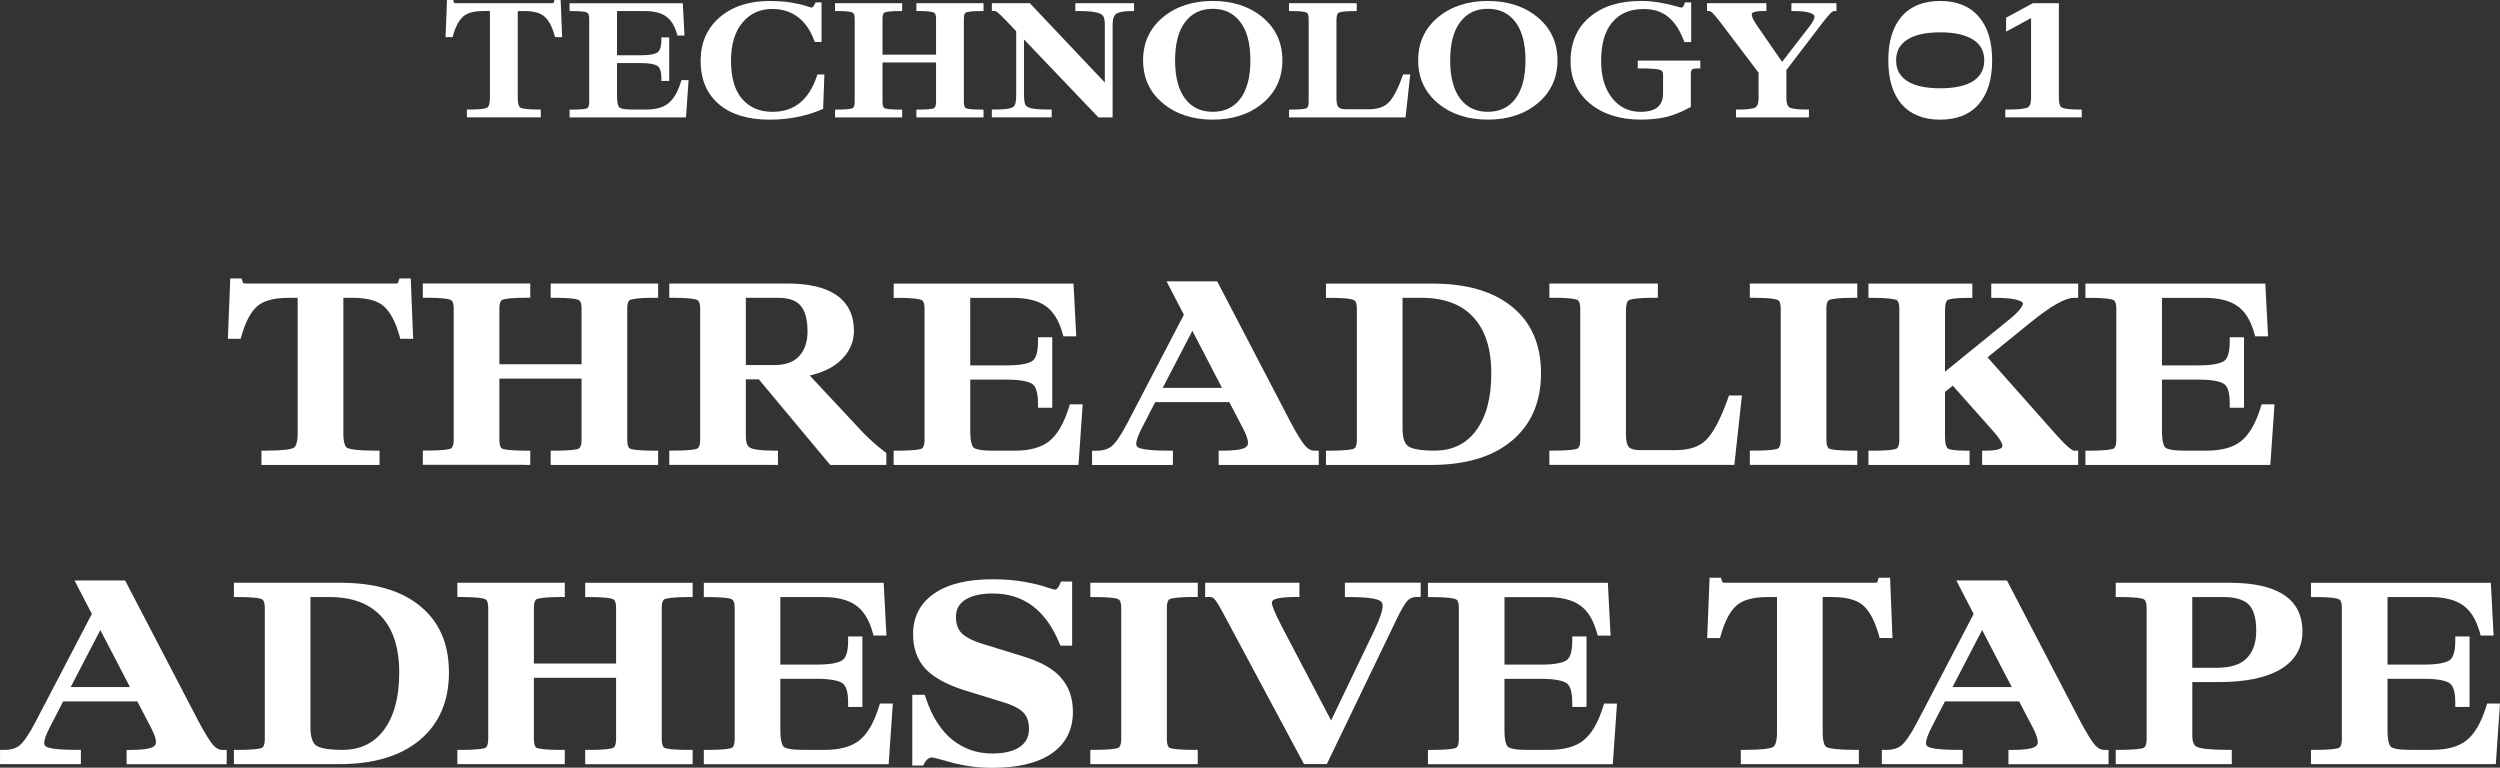
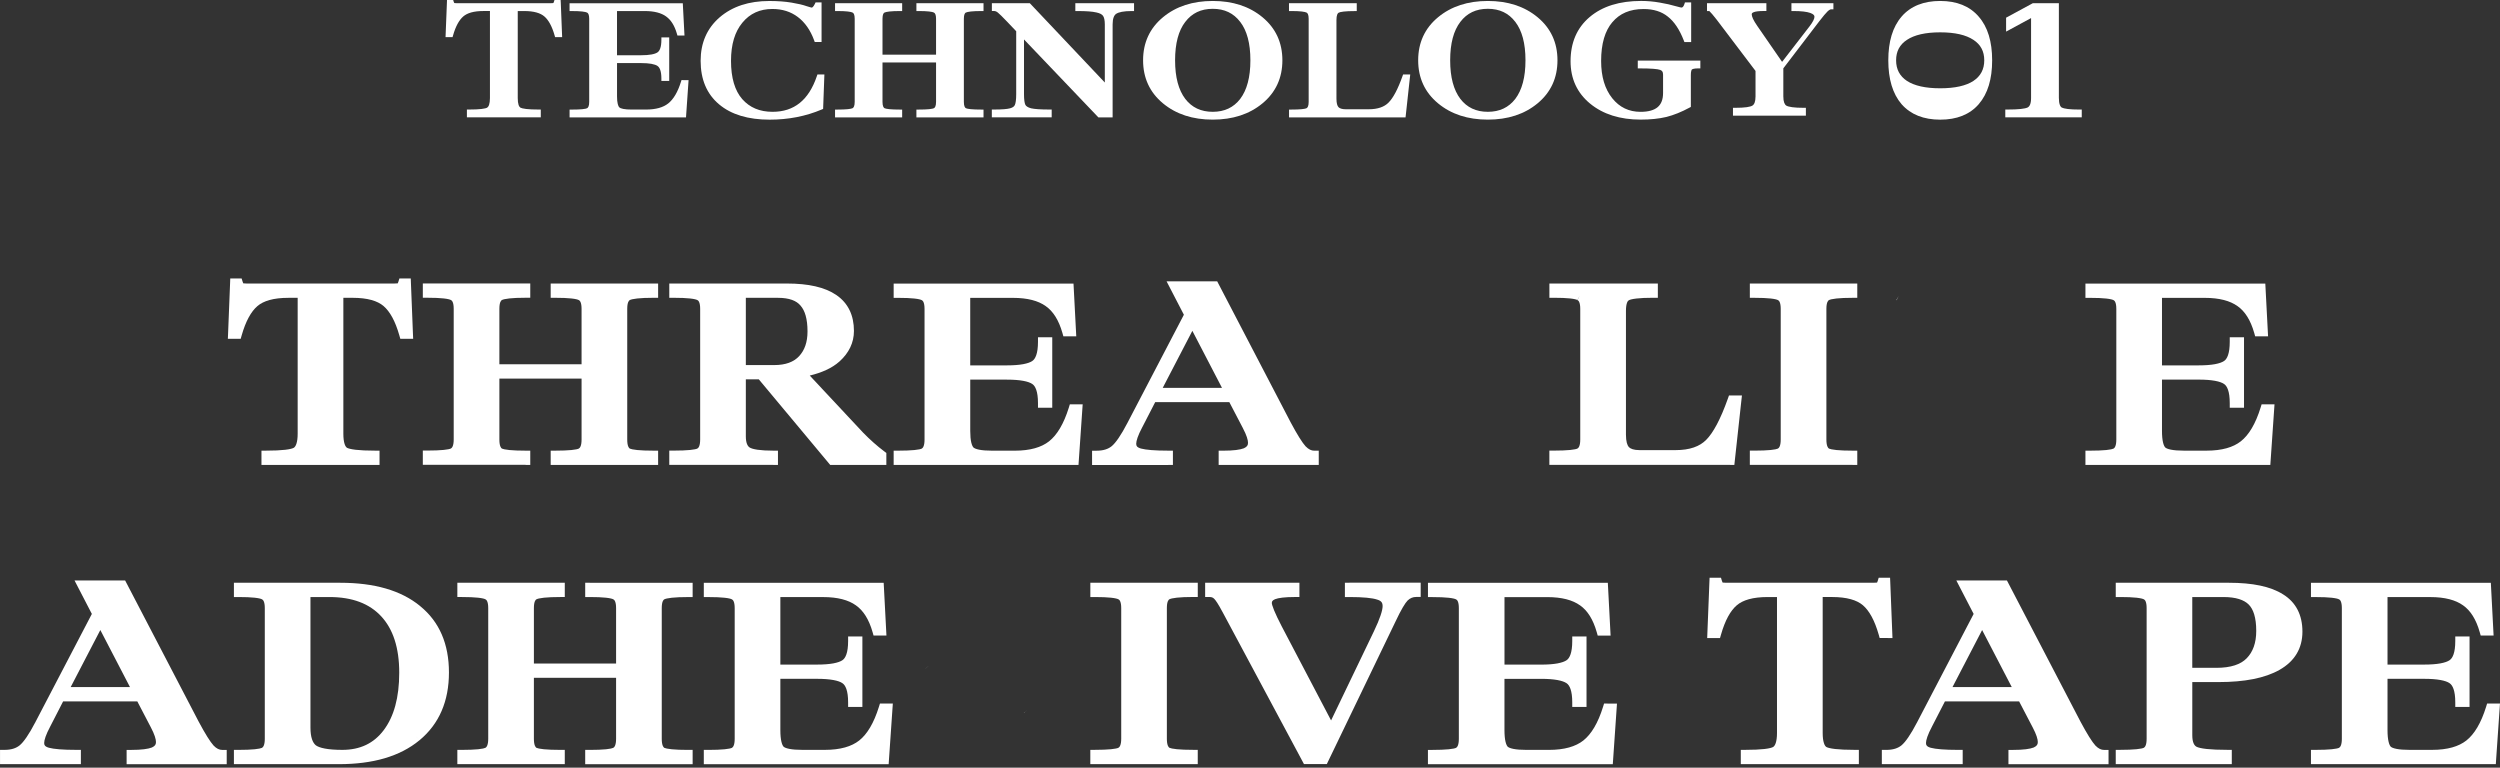
<svg xmlns="http://www.w3.org/2000/svg" id="b" width="108.62" height="33.354" viewBox="0 0 108.62 33.354">
  <rect x="0" y="0" width="108.62" height="33.354" fill="#333333" stroke="none" />
  <g id="c">
    <path d="m24.363.096l-.1.004h0l.1-.004-.004-.096h-.268l-.022.071.096.029v0l-.096-.03c-.008.026-.016.043-.021.054-.004.006-.003.005-.005.006-.002.001-.004.002-.024.005-.024.003-.056.005-.098.005h-4.06c-.043,0-.075-.002-.099-.005-.02-.002-.022-.004-.024-.005-.001-.001-.001,0-.005-.006-.006-.011-.014-.028-.022-.054l-.022-.071h-.268l-.003.096.1.004h0l-.1-.004-.056,1.414-.004.104h.305l.021-.073c.114-.402.266-.672.445-.826.174-.15.458-.235.873-.235h.285v3.785c0,.125-.014.219-.037.288-.023.068-.054.104-.083.124-.035.021-.111.043-.249.059-.133.016-.31.024-.532.024h-.1v.34h3.21v-.34h-.1c-.223,0-.4-.008-.535-.024-.136-.016-.214-.038-.252-.059-.027-.019-.057-.054-.079-.122-.022-.069-.035-.165-.035-.289V.48h.285c.414,0,.698.085.872.235.18.154.331.424.445.826l.097-.027h0l-.097.027.021.073h.306l-.004-.104-.056-1.414Zm-3.145,4.666l-.001-.002.001.002h0Z" style="fill:#fff; stroke-width:0px;" />
    <path d="m29.683,3.479h-.073l-.022.07c-.142.457-.33.767-.555.945v-0c-.218.173-.536.266-.967.266h-.623c-.153,0-.274-.01-.365-.028-.093-.018-.144-.043-.168-.065-.025-.023-.051-.069-.07-.151-.021-.082-.031-.19-.031-.328v-1.447h1.041c.183,0,.334.011.455.033.121.022.206.054.26.09l.001.001.041-.063 0-.001-.042.064c.098.063.171.226.171.553v.1h.34v-1.894h-.34v.1c0,.327-.073.49-.171.553l.042.064-.001-.002-.041-.062-.001.001c-.054.036-.139.068-.26.09-.121.022-.272.033-.455.033h-1.041V.48h1.209c.408,0,.712.082.922.233l.001.001.044-.062.014-.019h0l-.058.082c.208.146.369.393.472.757l.096-.027v0l-.096.027.021.073h.307l-.006-.105-.1.005v-0l.1-.005-.063-1.204-.1.005h0l.1-.005-.005-.095h-4.92v.34h.1c.187,0,.337.006.45.019.117.013.181.031.209.046l.048-.088h0l-0.0.001-.048.087.005.003c.042.02.09.083.09.267v3.612c0,.181-.046.25-.092.275-.028.014-.094.031-.21.042-.114.011-.263.017-.451.017h-.1v.34h5.059l.006-.093.098-1.421-.1-.007h0l.1.007.007-.107h-.233Zm-2.842,1.262h0l.008-.009-.008.009v-0Zm-1.288.049h0l-.011-.022.011.022v0Z" style="fill:#fff; stroke-width:0px;" />
    <polygon points="69.087 4.503 69.088 4.503 69.151 4.426 69.087 4.503" style="fill:#fff; stroke-width:0px;" />
    <path d="m71.258,2.632h-.1v.34h.1c.235,0,.425.006.572.017.149.011.246.028.298.047l.003.001.026-.082.004-.012h0l-.03.095c.046.015.075.038.093.066.02.03.033.074.033.14v.798c0,.286-.083.483-.234.612-.154.131-.396.205-.744.205-.506,0-.914-.196-1.231-.592-.318-.398-.482-.933-.482-1.618,0-.752.168-1.309.487-1.685l.001-0-.077-.064s0-0.0 0-0l.077.065c.318-.38.766-.573,1.358-.573.435,0,.782.112,1.05.328l.002.001.06-.078 0-.001c0.0 0.0 0.0 0.0 0.0 0l-.061.079c.275.214.508.557.696,1.042l.093-.036h0l-.093.036.025.064h.294V.105h-.271l-.022.07c-.021.066-.045.104-.067.126-.02.019-.041.028-.069.028.005,0,.003 0-.012-.003-.014-.002-.032-.007-.056-.012-.047-.011-.114-.029-.2-.052v0c-.173-.053-.396-.102-.667-.149h0c-.271-.048-.541-.072-.808-.072-.935,0-1.686.23-2.242.703l.065.076h0l-.065-.076c-.552.469-.826,1.113-.826,1.917,0,.757.283,1.373.848,1.841l.064-.077h0c0,0,0.0 0.0 0.0 0l-.063.077c.568.466,1.303.695,2.198.695.421,0,.793-.038,1.115-.115l.002-0-.024-.097-0-0q0-0.0 0-0l.024.097c.322-.082.659-.218,1.01-.408l.052-.028v-1.383c0-.077.006-.135.017-.177.01-.043.023-.059.027-.063l-.067-.074.068.074.003-.003c.007-.007.027-.02.074-.031.046-.01.109-.017.191-.017h.1v-.34h-2.62Z" style="fill:#fff; stroke-width:0px;" />
    <path d="m64.643.042c-.868,0-1.592.234-2.164.709-.574.477-.862,1.103-.862,1.869s.288,1.392.862,1.869c.572.475,1.296.709,2.164.709s1.592-.234,2.164-.709c.574-.477.862-1.103.862-1.869s-.288-1.392-.862-1.869c-.572-.475-1.296-.709-2.164-.709Zm-1.636,2.578c0-.74.152-1.291.441-1.668l-.079-.061h0l.08.06c.287-.379.682-.569,1.194-.569.512,0,.907.19,1.194.569l.08-.06h0l-.079.061c.289.377.441.928.441,1.668,0,.739-.152,1.293-.442,1.676l0.0 0c-.288.374-.682.562-1.194.562s-.906-.188-1.194-.562l0-0c-.29-.382-.442-.936-.442-1.676Z" style="fill:#fff; stroke-width:0px;" />
    <polygon points="65.917 .891 65.837 .951 65.838 .952 65.917 .891" style="fill:#fff; stroke-width:0px;" />
-     <path d="m77.934.14h-.1v.34h.1c.33,0,.567.029.718.082.075.026.121.056.148.084.025.026.035.052.035.084,0,.036-.013.09-.051.165-.037.074-.094.161-.173.263l.079.061-.003-.002-.076-.059v0l-1.183,1.53-1.078-1.561-.082.057.004-.003.078-.054v-0c-.084-.121-.146-.224-.186-.31-.04-.088-.055-.15-.055-.193,0-.022.006-.036.014-.048.01-.012.028-.028.063-.042h0l.004-.002c.072-.032.218-.054.456-.054h.1V.14h-2.58v.34h.1c.028,0,.071.015.132.076l.003.002c.063.059.169.182.317.372h0l1.688,2.228v1.107c0,.238-.059.352-.134.398l-.002.001c-.039.025-.117.051-.247.069-.127.018-.292.027-.497.027h-.1v.34h3.168v-.34h-.1c-.205,0-.371-.009-.499-.027-.13-.018-.209-.043-.252-.069-.071-.046-.129-.159-.129-.399v-1.22l1.561-2.044h0c.169-.219.288-.36.36-.429l-.068-.073 0-0.0.001.002.066.071h.001c.078-.074.129-.092.155-.092h.1V.14h-1.857Zm-.511,2.718h0v-0.0 0Zm-.917.266h-0.0 0Zm-1.708-2.254h0l-.001.001.001-.001Zm2.891,3.877l-0.0.001h0l0-.001Zm1.466-3.761l-.06-.046 0-0h0l.06.046Z" style="fill:#fff; stroke-width:0px;" />
+     <path d="m77.934.14h-.1v.34h.1c.33,0,.567.029.718.082.075.026.121.056.148.084.025.026.035.052.035.084,0,.036-.013.09-.051.165-.037.074-.094.161-.173.263l.079.061-.003-.002-.076-.059v0l-1.183,1.53-1.078-1.561-.082.057.004-.003.078-.054v-0c-.084-.121-.146-.224-.186-.31-.04-.088-.055-.15-.055-.193,0-.022.006-.036.014-.048.01-.012.028-.028.063-.042h0l.004-.002c.072-.032.218-.054.456-.054h.1V.14h-2.58v.34h.1l.003.002c.063.059.169.182.317.372h0l1.688,2.228v1.107c0,.238-.059.352-.134.398l-.002.001c-.039.025-.117.051-.247.069-.127.018-.292.027-.497.027h-.1v.34h3.168v-.34h-.1c-.205,0-.371-.009-.499-.027-.13-.018-.209-.043-.252-.069-.071-.046-.129-.159-.129-.399v-1.22l1.561-2.044h0c.169-.219.288-.36.36-.429l-.068-.073 0-0.0.001.002.066.071h.001c.078-.074.129-.092.155-.092h.1V.14h-1.857Zm-.511,2.718h0v-0.0 0Zm-.917.266h-0.0 0Zm-1.708-2.254h0l-.001.001.001-.001Zm2.891,3.877l-0.0.001h0l0-.001Zm1.466-3.761l-.06-.046 0-0h0l.06.046Z" style="fill:#fff; stroke-width:0px;" />
    <path d="m90.348,4.76c-.208,0-.376-.008-.506-.024-.133-.016-.215-.039-.259-.062-.033-.018-.065-.053-.089-.121-.025-.069-.04-.166-.04-.295V.14h-1.133l-.023.012-1.085.588-.052.028v.605l.148-.08.937-.508v3.472c0,.262-.069.374-.152.413l.03.066v-0l-.03-.065-.001 0c-.052.025-.147.048-.297.064-.146.016-.336.024-.57.024h-.1v.34h3.322v-.34h-.1Z" style="fill:#fff; stroke-width:0px;" />
    <path d="m85.97.721l0-0c-.392-.456-.955-.679-1.672-.679-.717,0-1.282.222-1.678.678l.009.008-0-0-.008-.007h0c-.39.449-.578,1.087-.578,1.9s.188,1.453.577,1.906l.001.001.074-.065.001-.001h0l-.075.066c.397.451.961.671,1.678.671.717,0,1.279-.22,1.672-.671l-.001-0c.395-.454.585-1.094.585-1.906,0-.812-.19-1.45-.584-1.899Zm-.229,2.796h0c-.323.209-.8.319-1.443.319-.644,0-1.12-.111-1.443-.319h0c-.316-.21-.473-.504-.473-.897,0-.392.157-.684.472-.889l-.054-.084h0l0.0.001.053.083.001-0c.322-.213.799-.326,1.443-.326.644,0,1.121.113,1.443.326l.001 0.0.053-.083 0-.001-.054.084c.315.205.472.497.472.889,0,.392-.157.687-.473.897Zm.153-2.731l.001-.001-.001.001h0Z" style="fill:#fff; stroke-width:0px;" />
    <path d="m61.032,3.234h-.07l-.024.067c-.204.576-.408.955-.606,1.153l.069.069-.026-.025-.044-.044v.001c-.185.189-.468.292-.867.292h-.994c-.169,0-.266-.039-.318-.094-.049-.056-.086-.167-.086-.359V.87c0-.104.012-.179.031-.232.019-.051.042-.075.063-.085l.003-.002-.044-.077-.005-.009.049.087c.03-.017.098-.037.219-.05.117-.013.272-.02.466-.02h.1V.14h-2.944v.34h.1c.187,0,.337.006.45.019.117.013.181.031.209.046l.048-.087-0.0 0-.047.087.005.003c.042.02.09.083.09.267v3.612c0,.181-.046.25-.092.275-.028.014-.094.031-.21.042-.114.011-.263.017-.451.017h-.1v.34h5.062l.01-.089-.1-.011h0l.1.011.182-1.666.012-.111h-.238Zm-2.954,1.486h0l.008-.007-.008.007s-0-0-0-0Zm-1.267.07h0l-.011-.022.012.022c-0.0 0-0.0 0-0.0 0Z" style="fill:#fff; stroke-width:0px;" />
    <path d="m46.821.14h-.1v.34h.1c.382,0,.649.021.809.06l.024-.097h0l-.024.097.003 0c.167.035.255.092.294.153l.001.002c.044.063.074.18.074.37v2.52l-3.229-3.415-.073.069h0l.073-.069-.03-.031h-1.648v.34h.1c.046,0,.099.018.161.069.069.056.198.182.39.383l.406.426v2.739c0,.242-.024.392-.06.468l-.001.002.09.041 0.0 0h0l-.091-.041c-.025.056-.084.108-.208.141l-.001 0.0.027.096h0l-.027-.096c-.121.033-.346.052-.688.052h-.1v.34h2.601v-.34h-.1c-.38,0-.642-.019-.794-.053-.145-.038-.219-.094-.25-.153-.036-.077-.059-.223-.059-.457V1.714l3.202,3.355.072-.069h0l-.072.069.029.031h.619V1.066c0-.266.064-.404.152-.463l-.056-.083h0l.057.082c.108-.074.325-.122.678-.122h.1V.14h-2.452Zm-2.359,4.461h0v-0.0 0Z" style="fill:#fff; stroke-width:0px;" />
    <polygon points="48.494 .603 48.495 .602 48.438 .52 48.494 .603" style="fill:#fff; stroke-width:0px;" />
    <path d="m39.916.14h-.1v.34h.1c.188,0,.337.006.45.019.117.013.181.031.209.046l.008-.015-.008.016.005.003c.043.02.09.083.09.267v1.559h-2.327V.814c0-.186.047-.249.085-.268l.002-.001-.039-.073-.007-.015.046.089c.031-.016.099-.034.216-.047.114-.012.264-.019.451-.019h.1V.14h-2.916v.34h.1c.188,0,.337.006.45.019.117.013.181.031.209.046l.008-.015-.008.015.005.003.04-.084v-0l-.04.084c.043.02.09.083.09.267v3.612c0,.182-.047.251-.093.275-.029.014-.095.03-.21.042-.113.011-.263.017-.451.017h-.1v.34h2.916v-.34h-.1c-.187,0-.337-.006-.452-.017-.114-.011-.181-.027-.214-.042-.042-.024-.088-.092-.088-.275v-1.713h2.327v1.713c0,.182-.047.251-.093.275-.029.014-.094.03-.21.042-.113.011-.263.017-.451.017h-.1v.34h2.916v-.34h-.1c-.188,0-.337-.006-.452-.017-.114-.011-.181-.027-.214-.042-.042-.024-.088-.092-.088-.275V.814c0-.186.047-.249.085-.268l.002-.001-.039-.073-.008-.015.047.089c.031-.016.099-.034.216-.047.114-.012.264-.019.451-.019h.1V.14h-2.816Z" style="fill:#fff; stroke-width:0px;" />
    <path d="m52.691.042c-.868,0-1.592.234-2.164.709-.574.477-.862,1.103-.862,1.869s.288,1.392.862,1.869c.572.475,1.296.709,2.164.709.868,0,1.592-.234,2.164-.709.574-.477.862-1.103.862-1.869s-.288-1.392-.862-1.869c-.572-.475-1.296-.709-2.164-.709Zm-1.636,2.578c0-.74.152-1.291.441-1.668l-.079-.061v-0l.001.001.078.06.001-0c.287-.379.682-.569,1.194-.569.512,0,.906.19,1.194.569l.001 0.0.079-.061h0l-.079.061c.289.377.441.928.441,1.668,0,.739-.152,1.293-.442,1.676v0c-.288.374-.682.562-1.194.562s-.906-.188-1.194-.562l0-0c-.29-.382-.442-.936-.442-1.676Z" style="fill:#fff; stroke-width:0px;" />
    <polygon points="63.369 .891 63.448 .952 63.449 .951 63.369 .891" style="fill:#fff; stroke-width:0px;" />
    <path d="m35.588,3.234h-.072l-.023.068c-.178.529-.428.917-.746,1.172-.317.255-.709.384-1.182.384-.558,0-.993-.186-1.317-.553v-0c-.319-.367-.487-.916-.487-1.663,0-.718.169-1.266.495-1.658v-0l-.068-.056-.009-.007h0l.077.063c.325-.395.756-.594,1.302-.594.433,0,.801.118,1.109.351.308.234.545.571.708,1.018l.024.066h.296V.105h-.261l-.027.058c-.033.069-.063.113-.09.139-.025.024-.042.028-.051.028.002,0-.014-.002-.06-.014-.04-.011-.097-.028-.168-.051h0c-.149-.054-.365-.104-.644-.151-.287-.048-.61-.071-.969-.071-.881,0-1.604.234-2.158.71v0c-.551.478-.826,1.111-.826,1.889,0,.803.263,1.438.799,1.889.532.449,1.27.668,2.199.668.815,0,1.57-.147,2.265-.442l.059-.025.002-.063.049-1.33-.1-.004h0l.1.004.004-.104h-.23Z" style="fill:#fff; stroke-width:0px;" />
    <path d="m33.601,20.2h.2v-.62h-.2c-.281,0-.508-.014-.684-.039-.179-.026-.287-.062-.344-.097-.088-.056-.168-.187-.168-.489v-2.473h.564l3.042,3.646.154-.128v0l-.154.128.06.072h2.439v-.52l-.08-.06-.12.16h0l.12-.16c-.314-.235-.625-.51-.934-.827l-2.314-2.475c.51-.125.958-.313,1.293-.614.41-.37.627-.814.627-1.326,0-.675-.25-1.207-.764-1.559-.499-.343-1.224-.5-2.142-.5h-5.117v.62h.2c.293,0,.526.01.701.029.184.02.278.048.313.067l.097-.175c0,0.0 0.0 0.0 0.0 0l-.097.175.011.005c.042.02.117.095.117.38v5.676c0,.28-.072.366-.122.393-.038.019-.134.044-.317.062-.176.017-.41.027-.703.027h-.2v.62h4.523Zm1.331-7.053l-.006.006-.147.123.004.004c.187.211.302.569.302,1.121,0,.468-.128.818-.365,1.074-.23.248-.579.387-1.085.387h-1.23v-2.922h1.395c.498,0,.806.128.979.335l.154-.129h0Zm2.421,5.786l-.001.001h0l.001-.001Z" style="fill:#fff; stroke-width:0px;" />
    <path d="m69.841,30.567h-.147l-.044.141c-.221.714-.513,1.192-.857,1.465h0c-.334.263-.823.408-1.493.408h-.979c-.238,0-.426-.015-.566-.043-.142-.028-.212-.065-.244-.092-.03-.029-.068-.091-.098-.215-.03-.124-.047-.291-.047-.506v-2.231h1.593c.286,0,.521.018.707.052.188.034.314.082.393.135l.002.002.093-.144.016-.024h0l-.108.168c.134.086.249.32.249.833v.2h.62v-3.062h-.62v.2c0,.512-.115.747-.249.833l.108.168h0l-.016-.024-.092-.144-.002.002c-.079.052-.205.1-.393.135-.186.034-.421.052-.707.052h-1.593v-2.933h1.857c.637,0,1.103.128,1.424.358l.002.001.1-.143.015-.021h0l-.114.164c.317.222.564.6.725,1.167l.041.146h.56l-.011-.211-.099-1.892-.2.01h0l.2-.01-.01-.189h-7.815v.62h.2c.294,0,.527.01.702.029.183.02.277.048.313.067l.024-.044-.024.044.01.005c.043.02.117.095.117.38v5.676c0,.28-.072.366-.122.393-.038.019-.134.044-.317.062-.176.017-.41.027-.704.027h-.2v.62h8.032l.013-.186-.2-.014h0l.2.014.154-2.233.015-.214h-.413Zm-.924,1.762h0l-0-0.0 0.0 0Z" style="fill:#fff; stroke-width:0px;" />
    <path d="m98.454,20.2h.187l.013-.186-.2-.014h0l.2.014.154-2.233.015-.214h-.56l-.044.141c-.221.714-.513,1.192-.857,1.464v-0c-.333.263-.822.408-1.493.408h-.979c-.238,0-.426-.015-.566-.043-.143-.028-.213-.065-.244-.092-.03-.029-.069-.091-.099-.215-.03-.124-.047-.291-.047-.506v-2.231h1.593c.286,0,.521.018.707.052.188.034.314.082.392.135l.003.002.108-.168v0l-.108.168c.134.086.249.32.249.833v.2h.62v-3.062h-.62v.2c0,.512-.115.747-.249.833l.108.168v0l-0-.001-.108-.167-.003.002c-.078.052-.204.1-.392.135-.186.034-.421.052-.707.052h-1.593v-2.933h1.857c.637,0,1.103.128,1.423.358l.003.001.114-.164 0.0 0-.114.164c.317.222.564.6.725,1.167l.041.146h.56l-.011-.211-.099-1.892-.2.01h0l.2-.01-.01-.189h-7.815v.62h.2c.294,0,.527.01.702.029.183.02.277.048.313.067l.025-.046-.025.046.01.005c.042.02.117.095.117.38v5.676c0,.28-.073.366-.122.393-.039.019-.134.044-.316.062-.176.017-.41.027-.704.027h-.2v.62h7.845Zm-4.51-.607l.001-.001-.001.001h0Zm-2.024.076v-0.0 0h0Zm5.566-.341q0,0-0.0 0l-.071-.091.072.09Z" style="fill:#fff; stroke-width:0px;" />
    <polygon points="82.395 13.036 82.406 13.042 82.492 12.861 82.395 13.036" style="fill:#fff; stroke-width:0px;" />
-     <path d="m85.374,20.2h.2v-.62h-.2c-.226,0-.403-.012-.535-.033-.134-.022-.197-.05-.221-.067-.02-.017-.048-.055-.073-.141-.024-.088-.039-.21-.039-.373v-1.939l.337-.271,1.809,2.035-0.0 0c.127.144.216.267.273.369.058.104.074.173.074.214,0,.03-.007.047-.018.061-.011.016-.035.039-.086.063-.107.049-.292.083-.576.083h-.2v.62h4.173v-.62h-.2c.012,0,0,.003-.046-.023-.043-.024-.1-.064-.172-.125-.143-.121-.328-.308-.557-.566l-2.963-3.341,1.873-1.519-.042-.052.001.002.041.05v-0c.45-.366.833-.636,1.151-.814.323-.18.557-.252.714-.252h.2v-.62h-3.777v.62h.2c.452,0,.77.038.969.103.204.067.206.133.206.148,0,.033-.02.106-.116.23-.091.119-.235.262-.439.43l0.0 0-2.829,2.297v-2.638c0-.162.015-.279.04-.359.025-.08.052-.103.062-.109h0l.007-.004-.111-.166.097.159-.097-.158v-0h0l.111.166c.025-.017.101-.046.262-.067.152-.02.357-.031.617-.031h.2v-.62h-4.514v.62h.2c.293,0,.526.01.701.029.184.02.278.048.313.067l.097-.175q0,0.0 0.0 0h0l-.086.181c.042.02.117.095.117.38v5.676c0,.28-.072.366-.122.393-.038.019-.134.044-.317.062-.176.017-.41.027-.703.027h-.2v.62h4.193Z" style="fill:#fff; stroke-width:0px;" />
    <path d="m108.406,30.567h-.346l-.043.141c-.222.714-.513,1.192-.857,1.464v-0c-.334.263-.822.408-1.493.408h-.979c-.239,0-.426-.015-.566-.043-.143-.028-.214-.065-.245-.092-.03-.029-.068-.091-.097-.215-.03-.124-.047-.291-.047-.506v-2.231h1.593c.286,0,.521.018.707.052.188.034.314.082.392.135l.002.002c.134.086.25.32.25.833v.2h.62v-3.062h-.62v.2c0,.512-.116.747-.25.833l-.002.002c-.078.052-.204.1-.392.135-.186.034-.421.052-.707.052h-1.593v-2.933h1.857c.636,0,1.103.128,1.423.358l.002.001.114-.162.001-.002h0l-.115.164c.317.222.565.6.725,1.167l.19-.054v0l-.19.054.042.146h.56l-.011-.211-.099-1.892-.01-.189h-7.815v.62h.2c.293,0,.526.01.701.029.184.02.278.048.313.067l.097-.175q0,0.0 0.0 0l-.097.175.011.005c.042.02.117.095.117.38v5.676c0,.28-.072.366-.123.393-.037.019-.134.044-.316.062-.176.017-.409.027-.703.027h-.2v.62h8.032l.012-.186.154-2.233-.199-.014h0l.199.014.015-.214h-.214Zm-4.665,2.026h0l0-0-0.0 0Zm-2.023.077q-0.0 0-0.0 0l-.01-.021.011.021h0Z" style="fill:#fff; stroke-width:0px;" />
    <path d="m91.039,32.39c-.142-.156-.358-.496-.65-1.044v-0l-3.135-6.017-.056-.108h-2.199l.151.292.601,1.161-2.449,4.693v0l.08.042.097.051-.177-.092c-.286.55-.516.875-.686,1.016v-0c-.154.125-.365.197-.654.197h-.2v.62h3.513v-.62h-.2c-.586,0-.976-.034-1.19-.092-.093-.026-.143-.06-.168-.089-.022-.025-.037-.058-.037-.115,0-.13.073-.363.262-.72h0l.001-.002.561-1.09h3.222l.593,1.136.152-.079-.085.044-.067.035v0c.159.302.22.508.22.633,0,.059-.015.1-.038.132-.024.033-.066.069-.14.103-.16.064-.451.105-.898.105h-.2v.62h4.349v-.62h-.2c-.115,0-.237-.051-.372-.19Zm-2.599.269v-.001.001h0Zm-4.058-2.387h-0l0-0v0Zm1.737-2.899l1.288,2.479h-2.575l1.288-2.479Zm-.143-.698v0l-0-0.0 0-0v0Zm-3.234,5.863h0v-0.0 0Zm1.143-1.003l-.12-.064h0l.012.006.107.057Z" style="fill:#fff; stroke-width:0px;" />
    <path d="m38.379,30.567h-.147l-.044.141c-.222.714-.513,1.192-.856,1.464l-0-0c-.334.263-.822.408-1.493.408h-.979c-.239,0-.426-.015-.566-.043-.143-.028-.214-.065-.245-.092-.03-.029-.068-.091-.097-.215-.03-.124-.047-.291-.047-.506v-2.231h1.593c.286,0,.521.018.707.052.188.034.314.082.392.135l.002.002c.134.086.25.32.25.833v.2h.62v-3.062h-.62v.2c0,.512-.116.747-.25.833l-.002.002c-.078.052-.204.1-.392.135-.186.034-.421.052-.707.052h-1.593v-2.933h1.857c.636,0,1.103.128,1.423.358l.002.001.115-.164h0l-.115.164c.317.222.565.6.726,1.167l.041.146h.56l-.011-.211-.2.01h0l.2-.01-.099-1.892-.01-.189h-7.815v.62h.2c.293,0,.526.01.701.029.184.02.277.047.313.067l-0.0.001.011.005c.042.02.117.095.117.38v5.676c0,.28-.072.366-.122.393-.038.019-.134.044-.317.062-.176.017-.409.027-.703.027h-.2v.62h8.032l.012-.186.154-2.233-.199-.014h0l.199.014.015-.214h-.412Zm-4.466,2.026l.008-.009-.008.009v-0Zm-2.024.077l-.01-.021.011.021c0,0-0.0 0-0.0 0Zm-.001-6.806l.002-.003h0l-.002.003Z" style="fill:#fff; stroke-width:0px;" />
    <path d="m22.839,20.2h.2v-.62h-.2c-.294,0-.529-.009-.707-.027-.181-.018-.279-.042-.323-.062-.044-.027-.112-.115-.112-.393v-2.649h3.571v2.649c0,.28-.072.366-.123.393-.038.019-.134.044-.316.062-.176.017-.41.027-.703.027h-.2v.62h4.668v-.62h-.2c-.294,0-.529-.009-.707-.027-.18-.018-.278-.042-.323-.062-.044-.027-.112-.115-.112-.393v-5.676c0-.289.073-.364.109-.382l-.089-.179h0l.01.02.079.158.003-.002c.042-.022.141-.049.325-.069.177-.019.411-.029.705-.029h.2v-.62h-4.668v.62h.2c.293,0,.526.01.701.029.184.02.278.048.313.067l.097-.175s0,0.0 0.0 0l-.097.175.011.005c.042.02.117.095.117.38v2.407h-3.571v-2.407c0-.289.073-.364.109-.382l-.089-.179h0l.01.02.079.158.003-.002c.042-.022.141-.049.325-.069.177-.019.411-.029.705-.029h.2v-.62h-4.668v.62h.2c.293,0,.526.01.701.029.184.02.278.048.313.067l.097-.175c0,0.0 0.0 0.0 0.0 0l-.097.175.011.005c.042.02.117.095.117.38v5.676c0,.28-.072.366-.122.393-.038.019-.134.044-.317.062-.176.017-.41.027-.703.027h-.2v.62h4.468Zm-1.123-.53l.003-.006-.003.006c-0,0-0-0-0-0Zm5.555,0l.003-.006-.003.006v-0Z" style="fill:#fff; stroke-width:0px;" />
    <path d="m47.573,25.32h-.2v.62h.2c.293,0,.526.01.701.029.184.02.278.048.313.067l.097-.175c0,0.0 0.0 0.0 0.0 0l-.097.175.011.005c.042.02.117.095.117.38v5.676c0,.28-.073.366-.123.393-.038.019-.134.044-.317.062-.176.017-.41.027-.703.027h-.2v.62h4.668v-.62h-.2c-.294,0-.529-.009-.707-.027-.181-.018-.279-.042-.323-.062-.044-.027-.112-.115-.112-.393v-5.676c0-.289.073-.364.109-.382l-.089-.179h0l.011.02.079.158.003-.002c.042-.022.141-.049.325-.069.177-.019.411-.029.705-.029h.2v-.62h-4.468Zm1.11,7.35l-0-.001 0.0.001h0Zm2.035-0l.003-.006-.003.007-0-0Z" style="fill:#fff; stroke-width:0px;" />
    <path d="m25.626,25.32h-.2v.62h.2c.293,0,.526.01.702.029.182.02.276.047.312.067v.001l.011.005c.042.02.117.095.117.38v2.407h-3.571v-2.407c0-.289.073-.364.109-.382l.004-.002-.093-.177h0l.093.177c.041-.022.14-.049.324-.069.177-.019.412-.029.705-.029h.2v-.62h-4.668v.62h.2c.293,0,.526.01.702.029.183.02.276.047.312.067l-0.0.001.011.005c.042.02.117.095.117.38v5.676c0,.281-.073.367-.123.394-.039.019-.135.044-.316.062-.175.017-.409.027-.703.027h-.2v.62h4.668v-.62h-.2c-.294,0-.529-.009-.707-.027-.18-.018-.279-.042-.323-.062-.044-.027-.112-.115-.112-.393v-2.649h3.571v2.649c0,.281-.073.367-.123.394-.039.019-.135.044-.316.062-.175.017-.409.027-.703.027h-.2v.62h4.668v-.62h-.2c-.294,0-.529-.009-.707-.027-.179-.018-.278-.042-.323-.062-.044-.027-.112-.115-.112-.393v-5.676c0-.289.073-.364.109-.382l.004-.002-.093-.177h0l.093.177c.041-.022.14-.049.324-.069.177-.019.412-.029.705-.029h.2v-.62h-4.468Zm1.106.55l.005-.009h0l-.005.009Z" style="fill:#fff; stroke-width:0px;" />
    <polygon points="44.484 30.977 44.486 30.98 44.633 30.844 44.484 30.977" style="fill:#fff; stroke-width:0px;" />
    <polygon points="40.207 29.054 40.208 29.056 40.354 28.919 40.207 29.054" style="fill:#fff; stroke-width:0px;" />
    <path d="m99.195,25.825v-0c0-0-.001-0-.001-.001l-.001-.001v0c-.54-.345-1.333-.503-2.349-.503h-4.919v.62h.2c.293,0,.526.01.701.029.183.02.278.048.313.067l.097-.175v0l-.097.175.011.005c.042.02.117.095.117.38v5.676c0,.28-.072.366-.123.393-.038.019-.134.044-.316.062-.176.017-.41.027-.703.027h-.2v.62h5.042v-.62h-.2c-.367,0-.663-.013-.889-.037-.231-.025-.37-.061-.439-.095-.098-.051-.188-.181-.188-.504v-2.308h1.142c1.122,0,2.013-.17,2.65-.532.653-.371.993-.93.993-1.659,0-.718-.276-1.27-.84-1.62Zm-3.945.115h1.351c.548,0,.899.124,1.101.326.201.201.327.564.327,1.146,0,.526-.146.915-.417,1.191h0l.015.015.08.078-.095-.093c-.254.261-.679.413-1.319.413h-1.043v-3.076Z" style="fill:#fff; stroke-width:0px;" />
    <path d="m50.761,20.2h.2v-.62h-.2c-.586,0-.976-.034-1.19-.092-.093-.027-.143-.06-.168-.089-.021-.025-.037-.058-.037-.115,0-.13.073-.363.262-.72h0l.002-.002-.178-.091.12.064-.12-.064v-0h0l.178.091.561-1.09h3.221l.593,1.136.152-.079-.083.043-.07.036v0c.159.302.22.508.22.633,0,.059-.015.1-.038.132-.023.033-.066.069-.14.103-.16.064-.451.105-.898.105h-.2v.62h4.349v-.62h-.2c-.115,0-.237-.051-.372-.19-.142-.156-.358-.496-.65-1.044h0l-3.135-6.017-.056-.108h-2.199l.151.292.601,1.161-2.449,4.693v0l.08.042.097.051-.177-.092c-.286.55-.516.875-.686,1.016v-0c-.153.125-.365.197-.654.197h-.2v.62h3.313Zm3.365-.541v-0.0 0h0Zm-2.321-5.286l1.288,2.479h-2.575l1.288-2.479Zm4.774,5.154h0l0-0-0.0 0Zm-4.917-5.852v0l-0-0.0 0-0v0Zm-3.234,5.863v0s-0,0-0.0 0l-.069-.085.07.085Z" style="fill:#fff; stroke-width:0px;" />
    <path d="m10.457,14.722l.041-.145c.179-.629.413-1.044.686-1.278.263-.226.697-.359,1.344-.359h.405v5.905c0,.193-.021.337-.056.439-.034.1-.076.148-.113.171-.045.027-.157.062-.373.087-.207.024-.483.037-.831.037h-.2v.62h5.13v-.62h-.2c-.349,0-.626-.013-.835-.037-.213-.025-.327-.059-.379-.087-.033-.023-.074-.069-.105-.169-.033-.103-.053-.248-.053-.442v-5.905h.405c.646,0,1.08.133,1.343.359.273.234.508.649.686,1.278l.191-.054v0l-.191.054.041.145h.558l-.009-.208-.088-2.222-.199.008h0l.199-.008-.007-.192h-.494l-.044.141.192.059v0l-.192-.059c-.01.035-.02.056-.028.07-.006.001.001 0-.016.002-.035.004-.084.007-.149.007h-6.38c-.066,0-.115-.003-.15-.007-.018-.002-.01-.001-.016-.002-.008-.014-.018-.035-.028-.07l-.044-.141h-.494l-.007.192.2.008h0l-.2-.008-.088,2.222-.009.208h.558Zm6.931-2.238l.002.003h-0l-.001-.003Zm-4.519,7.142h0l-.001-.002.001.002h0Z" style="fill:#fff; stroke-width:0px;" />
    <path d="m75.175,20.2h.179l.019-.178.286-2.618-.198-.022h0l.198.022.025-.222h-.563l-.047.133.186.066v0l-.186-.066c-.321.904-.639,1.491-.943,1.795l-.001.001c-.28.286-.712.446-1.331.446h-1.562c-.26,0-.398-.061-.469-.134-.066-.077-.124-.237-.124-.535v-5.379c0-.16.018-.274.045-.35.027-.074.058-.1.078-.111h0l.007-.004c.039-.022.137-.052.328-.074.181-.021.423-.032.728-.032h.2v-.62h-4.712v.62h.2c.293,0,.526.01.701.029.183.02.278.048.313.067l.096-.175q0.0 0.0 0.0 0h0l-.086.181c.042.02.117.095.117.38v5.676c0,.28-.072.366-.123.393-.038.019-.134.044-.316.062-.176.017-.41.027-.703.027h-.2v.62h7.856Zm-4.554-.64h0l0-.001-0.0.001Zm.137-6.53l-.082-.158h0l.005.009.077.149Z" style="fill:#fff; stroke-width:0px;" />
    <path d="m82.016,27.722h.208l-.008-.208-.088-2.222-.2.008h0l.2-.008-.008-.192h-.494l-.043.141.191.059h0l-.191-.059c-.011.035-.021.056-.028.07-.006.001.001 0-.016.002-.035.004-.085.007-.15.007h-6.38c-.065,0-.114-.003-.149-.007-.018-.002-.01-.001-.016-.002-.008-.014-.018-.035-.029-.07l-.191.059h0l.191-.059-.043-.141h-.494l-.008.192.2.008h0l-.2-.008-.088,2.222-.008.208h.557l.042-.145-.19-.054v-0l.19.054c.178-.629.413-1.044.686-1.278.262-.226.696-.359,1.343-.359h.405v5.905c0,.193-.021.337-.055.439-.034.1-.076.148-.114.171-.044.027-.157.062-.372.087-.207.024-.484.037-.832.037h-.2v.62h5.13v-.62h-.2c-.348,0-.625-.013-.835-.037-.213-.025-.329-.059-.379-.088-.034-.023-.073-.069-.104-.168-.034-.103-.054-.248-.054-.442v-5.905h.405c.647,0,1.081.133,1.344.359.272.234.507.649.686,1.278l.041.145h.349Zm-7.282-2.235h-0l.002-.003-.001.003Z" style="fill:#fff; stroke-width:0px;" />
    <path d="m9.277,32.389v0c-.142-.156-.357-.496-.65-1.045l-0.0 0-3.134-6.016-.056-.108h-2.199l.151.292.602,1.162-2.449,4.692.177.093-.025-.013-.152-.079v0c-.286.55-.516.875-.687,1.016h0c-.154.125-.365.197-.654.197h-.2v.62h3.513v-.62h-.2c-.586,0-.977-.034-1.19-.092h0c-.093-.026-.142-.06-.167-.088-.023-.025-.038-.058-.038-.115,0-.13.073-.363.263-.72h0l.001-.002-.178-.091h0l.178.091.56-1.09h3.222l.593,1.136v0c.158.302.219.508.219.633,0,.059-.015.1-.037.132-.024.033-.066.069-.14.103-.161.064-.452.105-.899.105h-.2v.62h4.349v-.62h-.2c-.115,0-.238-.051-.372-.191Zm-4.918-5.016l1.288,2.479h-2.576l1.288-2.479Zm4.774,5.154v-0l.012-.011-.012.012Zm-.658-1.102l-.024.013v-0l.024-.013Zm-6.405,1.256h0l0-0-0.0 0Z" style="fill:#fff; stroke-width:0px;" />
-     <path d="m62.178,20.2c1.473,0,2.646-.336,3.493-1.036l-.085-.103.073.088.012.015v-0c.86-.711,1.283-1.703,1.283-2.948,0-1.229-.412-2.2-1.25-2.882v-0l-.001-0v-0h0c-.833-.684-2-1.013-3.47-1.013h-4.622v.62h.2c.293,0,.526.01.701.029.184.02.278.048.313.067l.096-.175c0,0,0.0 0.0.001 0l-.097.175.011.005c.042.02.117.095.117.38v5.676c0,.28-.072.366-.123.393-.038.019-.134.044-.316.062-.176.017-.41.027-.703.027h-.2v.62h4.567Zm2.616-3.973c0,1.088-.233,1.913-.675,2.497v0l.067.05.093.07-.16-.12c-.429.569-1.02.855-1.798.855-.312,0-.565-.02-.761-.057-.195-.037-.317-.089-.39-.141-.135-.112-.233-.342-.233-.767v-5.674h.823c1.001,0,1.741.288,2.251.838.512.552.783,1.359.783,2.449Z" style="fill:#fff; stroke-width:0px;" />
-     <path d="m46.08,29.424l-.001-.001c-0-0-.001-.001-.001-.002l-0.0 0c-.351-.39-.914-.688-1.66-.913v-0l-1.672-.517-.002-0c-.478-.143-.787-.306-.958-.476-.162-.167-.252-.4-.252-.719,0-.315.125-.55.385-.725.27-.182.665-.285,1.208-.285.674,0,1.243.178,1.718.528.477.351.872.884,1.177,1.615l.185-.077h0l-.185.077.052.123h.509v-2.787h-.489l-.05.125c-.085.208-.162.227-.2.227.001,0-.001,0-.007-0-.005-0-.013-.002-.022-.003-.02-.003-.046-.009-.078-.017-.065-.017-.151-.043-.259-.078v0c-.235-.086-.558-.165-.962-.238v0c-.41-.076-.874-.113-1.389-.113-1.062,0-1.91.194-2.521.606-.621.42-.935,1.021-.935,1.783,0,.599.175,1.104.537,1.499l.147-.135h0l-.146.137c.356.381.922.684,1.669.923l.061-.19h0l-.001.003-.06.188.002.001,1.749.539h0c.434.135.708.294.855.459l.149-.133h0l-.147.136c.14.151.222.372.222.689,0,.333-.128.583-.389.772-.27.187-.663.293-1.204.293-.659,0-1.235-.198-1.733-.593l0-0c-.498-.402-.887-1.004-1.157-1.821l-.045-.137h-.543v3.073h.471l.057-.102c.108-.191.223-.25.343-.25-.01,0-.002-0.0.047.01.042.009.099.022.173.042.148.038.357.095.627.172l.055-.192h0v0l-.055.192.003.001c.568.151,1.153.227,1.757.227,1.076,0,1.935-.193,2.553-.606l.001-.001-.108-.16-.001-.002.11.162c.629-.427.946-1.04.946-1.815,0-.61-.173-1.119-.536-1.508l0-0Zm-1.722-.725l-0.0.001h0l0-.001Zm-2.717-1.044l.001-.001-.001.001h0Zm2.794,4.95h0l-.001-.002.001.002h0Zm-3.179-.308h0l0-0-0.0 0Z" style="fill:#fff; stroke-width:0px;" />
    <path d="m80.495,20.2h.2v-.62h-.2c-.293,0-.528-.009-.706-.027-.179-.018-.278-.042-.323-.062-.044-.027-.113-.115-.113-.393v-5.676c0-.289.074-.364.11-.382l.003-.002-.083-.157-.01-.02h0l.093.177c.041-.022.141-.049.325-.069.177-.019.411-.029.704-.029h.2v-.62h-4.668v.62h.2c.294,0,.527.01.702.029.183.02.277.048.313.067l.024-.044-.024.044.01.005c.043.02.117.095.117.38v5.676c0,.28-.072.366-.122.393-.039.019-.134.044-.316.062-.176.017-.41.027-.704.027h-.2v.62h4.468Z" style="fill:#fff; stroke-width:0px;" />
    <path d="m46.63,17.567h-.148l-.043.141c-.222.714-.514,1.192-.858,1.465h0c-.334.263-.823.408-1.492.408h-.979c-.239,0-.427-.015-.567-.043-.142-.028-.213-.065-.244-.092-.03-.029-.068-.091-.098-.215-.03-.124-.046-.291-.046-.506v-2.231h1.593c.286,0,.52.018.706.052.188.034.314.082.393.135l.11-.167-.014.021-.097.145.002.002c.134.086.25.32.25.833v.2h.62v-3.062h-.62v.2c0,.512-.116.747-.25.833l-.002.002.097.146.013.021-.11-.167c-.079.052-.205.1-.393.135-.186.034-.42.052-.706.052h-1.593v-2.933h1.857c.636,0,1.102.128,1.423.358l.116-.162-.017.024-.1.138.002.001c.317.222.564.6.725,1.167l.19-.054v0l-.19.054.041.146h.56l-.011-.211-.199.01h0l.199-.01-.099-1.892-.01-.189h-7.814v.62h.2c.293,0,.526.01.701.029.183.02.278.048.313.067l.097-.175c0,0.0 0.0 0.0 0.0 0l-.097.175.011.005c.042.02.117.095.117.38v5.676c0,.28-.072.366-.122.393-.038.019-.134.044-.317.062-.176.017-.41.027-.703.027h-.2v.62h8.031l.013-.186.154-2.233-.199-.014h0l.199.014.015-.214h-.412Zm-6.49,2.103l-0-.001 0.0.001h0Z" style="fill:#fff; stroke-width:0px;" />
    <path d="m58.633,25.32h-.2v.62h.2c.601,0,.993.041,1.202.111l.042-.126-.042.126.006.002c.097.028.15.067.181.105.029.037.05.09.05.176,0,.085-.025.218-.089.406-.062.186-.157.413-.287.684h0l-1.863,3.877-2.147-4.092v0c-.149-.287-.258-.517-.33-.693-.076-.186-.098-.282-.098-.315,0-.042.01-.068.026-.089.017-.023.05-.051.114-.078.146-.057.422-.095.859-.095h.2v-.62h-4.096v.62h.2c.082,0,.14.025.188.073l.142-.142c0.0 0.0 0,0,0.0 0l-.142.142.007.006c.024.022.067.075.132.175.062.096.136.225.222.387l.177-.094v0h0l-.176.094,3.487,6.512.176-.094h0l-.176.094.056.105h.994l.054-.113,2.937-6.094.001-.002c.116-.246.218-.445.308-.597.089-.153.159-.248.21-.3.112-.106.232-.154.368-.154h.2v-.62h-3.093Zm2.387.629l.01.01-.01-.01v-0Zm-5.511,1.353s0-0-0-0l.043-.022-.042.022Z" style="fill:#fff; stroke-width:0px;" />
    <path d="m18.256,26.333c-.833-.685-1.999-1.013-3.471-1.013h-4.622v.62h.2c.293,0,.527.01.702.029.183.02.276.047.312.067l-0.0.001.011.005c.042.02.117.095.117.38v5.676c0,.281-.073.367-.123.394-.039.019-.135.044-.315.062-.176.017-.41.027-.704.027h-.2v.62h4.567c1.473,0,2.646-.336,3.493-1.036l.001-0-.122-.146-.006-.008v-0l.128.154c.859-.711,1.282-1.703,1.282-2.948,0-1.229-.411-2.2-1.25-2.882l0-0Zm-.91,2.894c0,1.088-.233,1.913-.675,2.497l.16.121h0l-.16-.12c-.428.569-1.02.855-1.798.855-.312,0-.564-.02-.76-.057-.197-.037-.32-.089-.392-.142-.134-.112-.232-.342-.232-.767v-5.674h.823c1.002,0,1.741.288,2.251.838.512.552.783,1.359.783,2.449Zm-5.877-3.357l.005-.009h0l-.005.009Z" style="fill:#fff; stroke-width:0px;" />
    <polygon points="68.533 13.036 68.544 13.042 68.63 12.861 68.533 13.036" style="fill:#fff; stroke-width:0px;" />
    <polygon points="53.11 26.582 53.111 26.582 53.287 26.488 53.11 26.582" style="fill:#fff; stroke-width:0px;" />
    <polygon points="16.831 31.845 16.671 31.724 16.671 31.725 16.831 31.845" style="fill:#fff; stroke-width:0px;" />
  </g>
</svg>